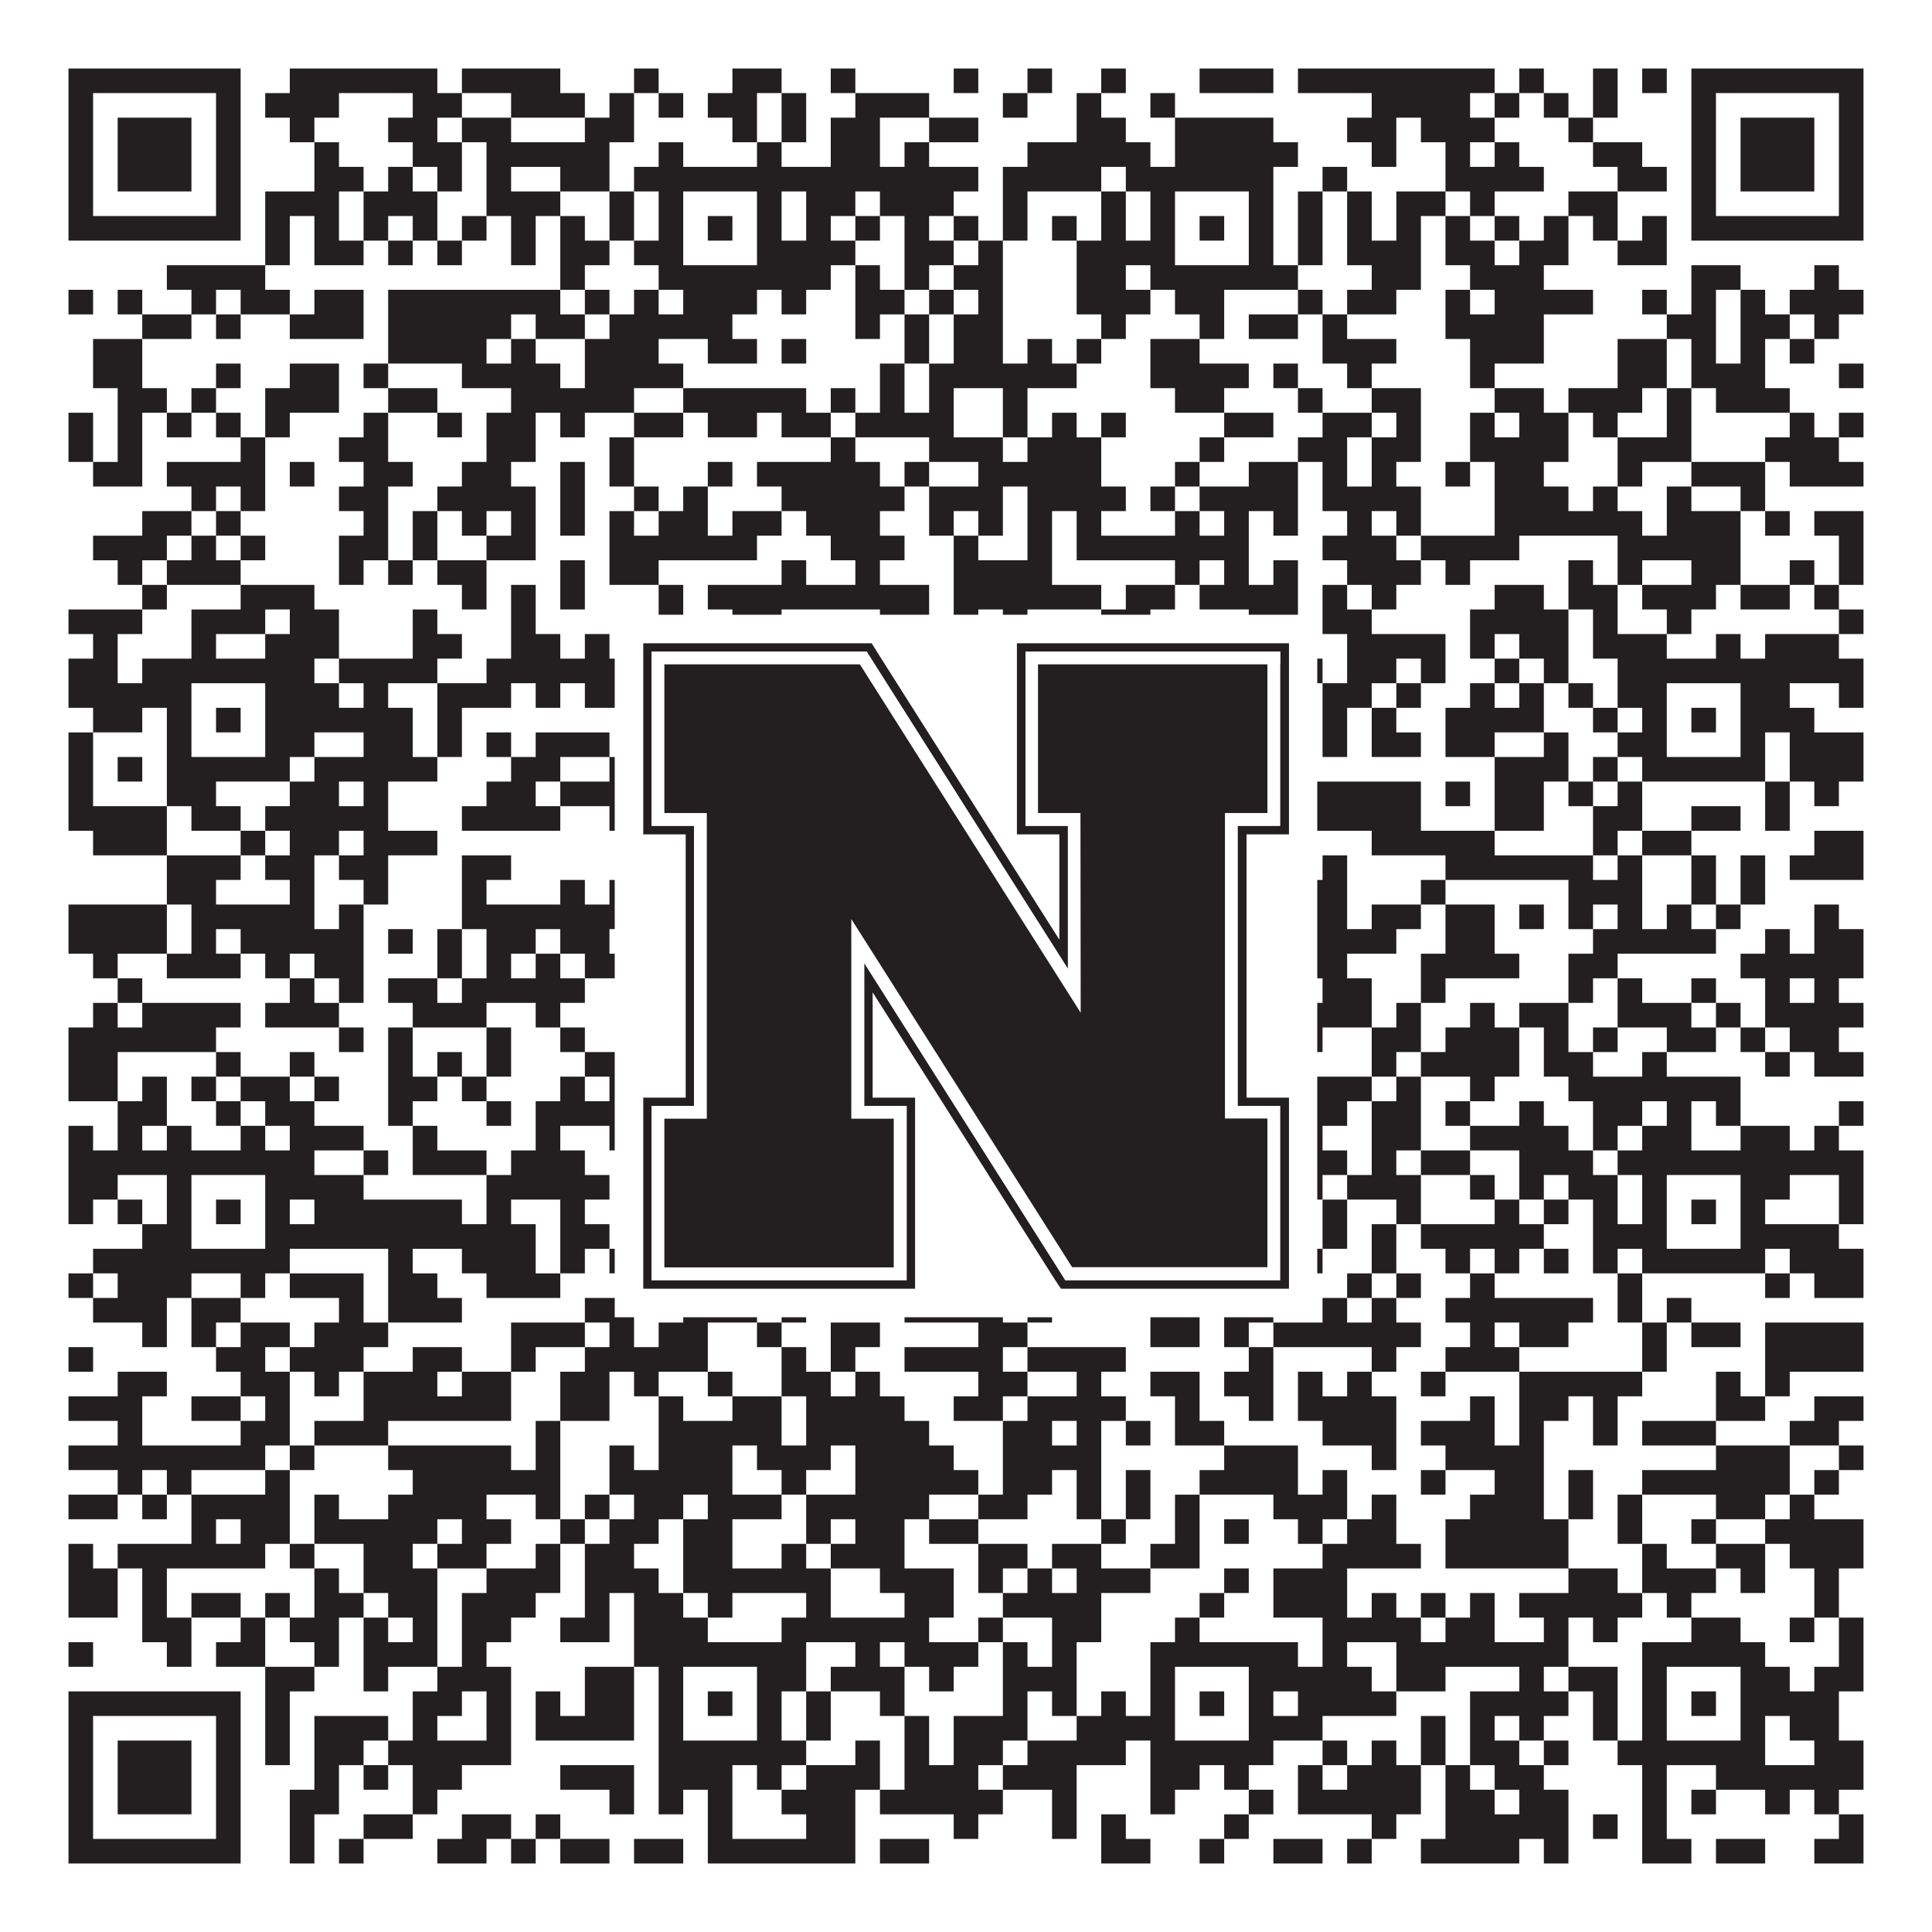
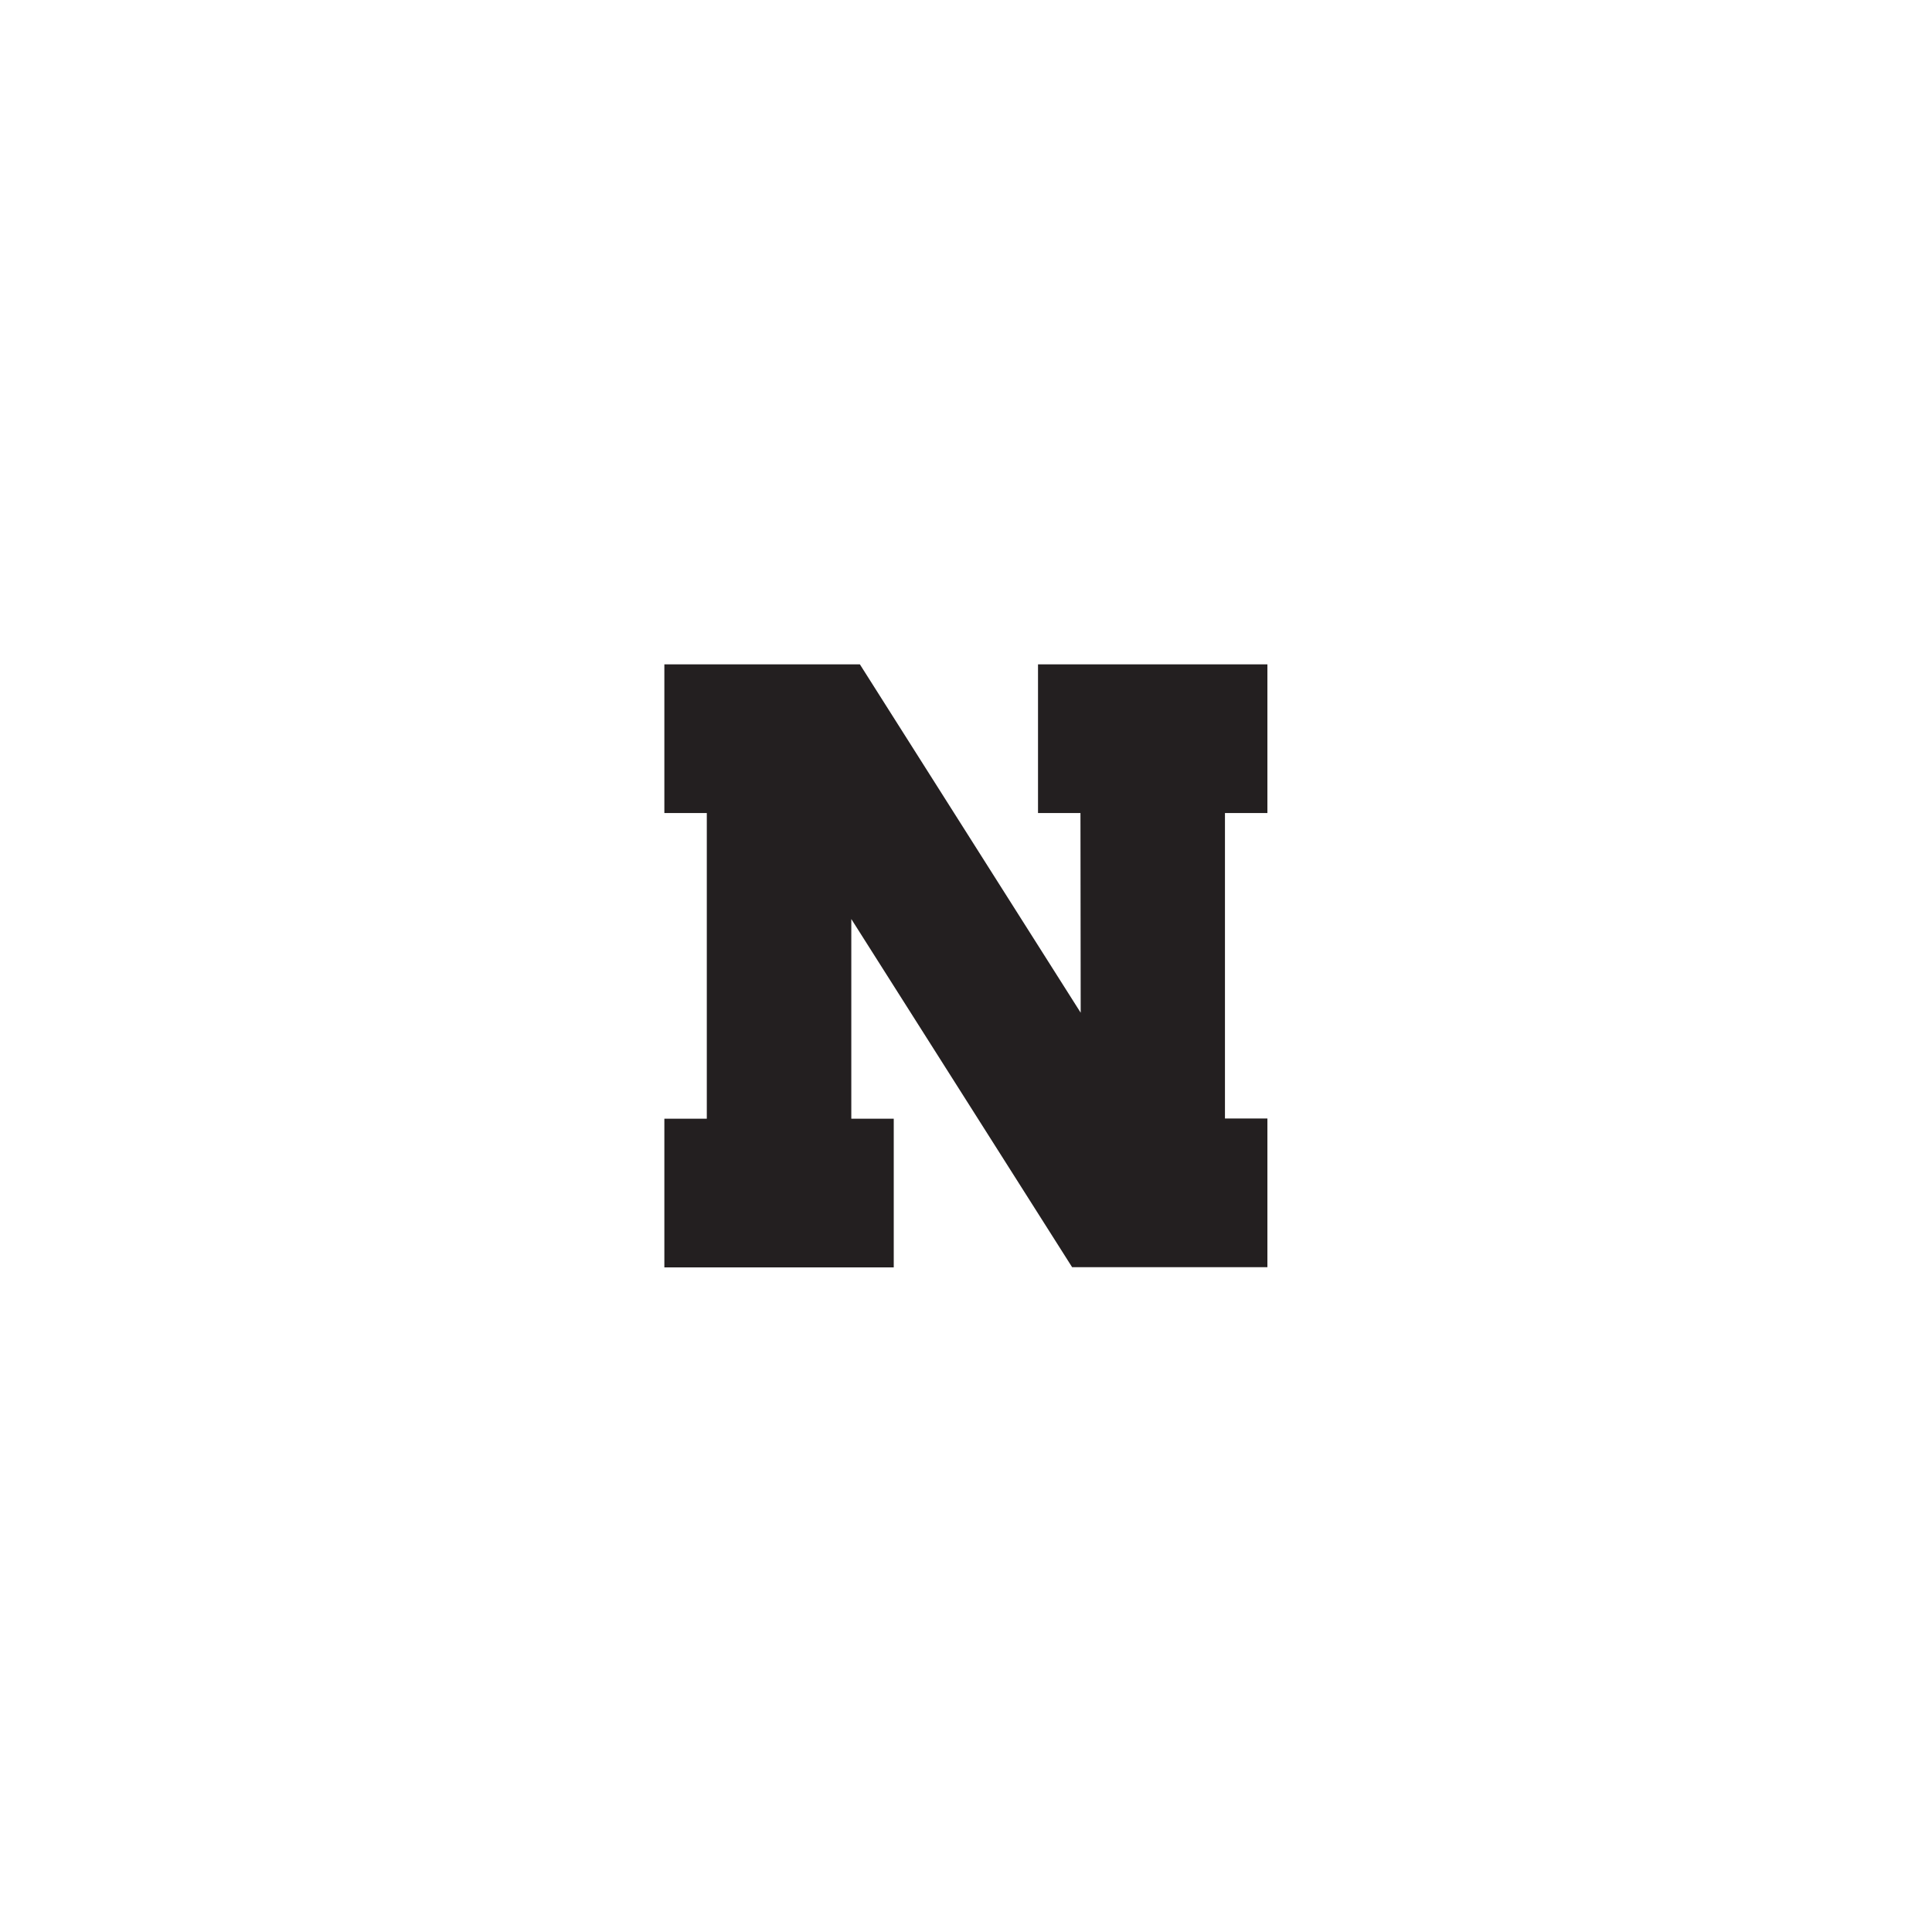
<svg xmlns="http://www.w3.org/2000/svg" version="1.1" width="1100px" height="1100px" viewBox="0 0 1100 1100">
-   <rect x="0" y="0" width="1100" height="1100" fill="#ffffff" fill-opacity="1" />
-   <path fill="#231f20" fill-opacity="1" d="M39,39L137,39L137,53L39,53ZM165,39L249,39L249,53L165,53ZM263,39L319,39L319,53L263,53ZM361,39L375,39L375,53L361,53ZM417,39L445,39L445,53L417,53ZM473,39L487,39L487,53L473,53ZM543,39L557,39L557,53L543,53ZM585,39L599,39L599,53L585,53ZM627,39L641,39L641,53L627,53ZM683,39L725,39L725,53L683,53ZM739,39L851,39L851,53L739,53ZM865,39L879,39L879,53L865,53ZM907,39L921,39L921,53L907,53ZM935,39L949,39L949,53L935,53ZM963,39L1061,39L1061,53L963,53ZM39,53L53,53L53,67L39,67ZM123,53L137,53L137,67L123,67ZM151,53L193,53L193,67L151,67ZM235,53L263,53L263,67L235,67ZM291,53L333,53L333,67L291,67ZM347,53L361,53L361,67L347,67ZM375,53L389,53L389,67L375,67ZM403,53L431,53L431,67L403,67ZM445,53L459,53L459,67L445,67ZM487,53L529,53L529,67L487,67ZM571,53L585,53L585,67L571,67ZM613,53L627,53L627,67L613,67ZM655,53L669,53L669,67L655,67ZM781,53L837,53L837,67L781,67ZM851,53L865,53L865,67L851,67ZM879,53L893,53L893,67L879,67ZM907,53L921,53L921,67L907,67ZM963,53L977,53L977,67L963,67ZM1047,53L1061,53L1061,67L1047,67ZM39,67L53,67L53,81L39,81ZM67,67L109,67L109,81L67,81ZM123,67L137,67L137,81L123,81ZM165,67L179,67L179,81L165,81ZM221,67L249,67L249,81L221,81ZM263,67L291,67L291,81L263,81ZM333,67L361,67L361,81L333,81ZM417,67L431,67L431,81L417,81ZM445,67L459,67L459,81L445,81ZM473,67L501,67L501,81L473,81ZM529,67L557,67L557,81L529,81ZM613,67L641,67L641,81L613,81ZM669,67L725,67L725,81L669,81ZM767,67L795,67L795,81L767,81ZM809,67L851,67L851,81L809,81ZM893,67L907,67L907,81L893,81ZM963,67L977,67L977,81L963,81ZM991,67L1033,67L1033,81L991,81ZM1047,67L1061,67L1061,81L1047,81ZM39,81L53,81L53,95L39,95ZM67,81L109,81L109,95L67,95ZM123,81L137,81L137,95L123,95ZM179,81L193,81L193,95L179,95ZM235,81L263,81L263,95L235,95ZM277,81L347,81L347,95L277,95ZM375,81L389,81L389,95L375,95ZM431,81L445,81L445,95L431,95ZM473,81L501,81L501,95L473,95ZM515,81L529,81L529,95L515,95ZM585,81L655,81L655,95L585,95ZM669,81L739,81L739,95L669,95ZM781,81L795,81L795,95L781,95ZM823,81L837,81L837,95L823,95ZM851,81L865,81L865,95L851,95ZM907,81L935,81L935,95L907,95ZM963,81L977,81L977,95L963,95ZM991,81L1033,81L1033,95L991,95ZM1047,81L1061,81L1061,95L1047,95ZM39,95L53,95L53,109L39,109ZM67,95L109,95L109,109L67,109ZM123,95L137,95L137,109L123,109ZM179,95L207,95L207,109L179,109ZM221,95L235,95L235,109L221,109ZM249,95L263,95L263,109L249,109ZM277,95L291,95L291,109L277,109ZM319,95L347,95L347,109L319,109ZM361,95L557,95L557,109L361,109ZM571,95L627,95L627,109L571,109ZM641,95L725,95L725,109L641,109ZM753,95L767,95L767,109L753,109ZM823,95L879,95L879,109L823,109ZM921,95L949,95L949,109L921,109ZM963,95L977,95L977,109L963,109ZM991,95L1033,95L1033,109L991,109ZM1047,95L1061,95L1061,109L1047,109ZM39,109L53,109L53,123L39,123ZM123,109L137,109L137,123L123,123ZM151,109L193,109L193,123L151,123ZM207,109L249,109L249,123L207,123ZM277,109L319,109L319,123L277,123ZM347,109L361,109L361,123L347,123ZM375,109L389,109L389,123L375,123ZM431,109L445,109L445,123L431,123ZM459,109L487,109L487,123L459,123ZM501,109L543,109L543,123L501,123ZM571,109L585,109L585,123L571,123ZM627,109L641,109L641,123L627,123ZM655,109L669,109L669,123L655,123ZM711,109L725,109L725,123L711,123ZM739,109L753,109L753,123L739,123ZM767,109L781,109L781,123L767,123ZM795,109L823,109L823,123L795,123ZM837,109L851,109L851,123L837,123ZM893,109L921,109L921,123L893,123ZM963,109L977,109L977,123L963,123ZM1047,109L1061,109L1061,123L1047,123ZM39,123L137,123L137,137L39,137ZM151,123L165,123L165,137L151,137ZM179,123L193,123L193,137L179,137ZM207,123L221,123L221,137L207,137ZM235,123L249,123L249,137L235,137ZM263,123L277,123L277,137L263,137ZM291,123L305,123L305,137L291,137ZM319,123L333,123L333,137L319,137ZM347,123L361,123L361,137L347,137ZM375,123L389,123L389,137L375,137ZM403,123L417,123L417,137L403,137ZM431,123L445,123L445,137L431,137ZM459,123L473,123L473,137L459,137ZM487,123L501,123L501,137L487,137ZM515,123L529,123L529,137L515,137ZM543,123L557,123L557,137L543,137ZM571,123L585,123L585,137L571,137ZM599,123L613,123L613,137L599,137ZM627,123L641,123L641,137L627,137ZM655,123L669,123L669,137L655,137ZM683,123L697,123L697,137L683,137ZM711,123L725,123L725,137L711,137ZM739,123L753,123L753,137L739,137ZM767,123L781,123L781,137L767,137ZM795,123L809,123L809,137L795,137ZM823,123L837,123L837,137L823,137ZM851,123L865,123L865,137L851,137ZM879,123L893,123L893,137L879,137ZM907,123L921,123L921,137L907,137ZM935,123L949,123L949,137L935,137ZM963,123L1061,123L1061,137L963,137ZM151,137L165,137L165,151L151,151ZM179,137L207,137L207,151L179,151ZM221,137L235,137L235,151L221,151ZM249,137L263,137L263,151L249,151ZM291,137L305,137L305,151L291,151ZM319,137L347,137L347,151L319,151ZM361,137L389,137L389,151L361,151ZM431,137L487,137L487,151L431,151ZM515,137L543,137L543,151L515,151ZM557,137L571,137L571,151L557,151ZM613,137L669,137L669,151L613,151ZM711,137L725,137L725,151L711,151ZM739,137L753,137L753,151L739,151ZM767,137L809,137L809,151L767,151ZM823,137L851,137L851,151L823,151ZM865,137L893,137L893,151L865,151ZM921,137L949,137L949,151L921,151ZM95,151L151,151L151,165L95,165ZM319,151L333,151L333,165L319,165ZM375,151L473,151L473,165L375,165ZM487,151L501,151L501,165L487,165ZM515,151L529,151L529,165L515,165ZM543,151L571,151L571,165L543,165ZM613,151L641,151L641,165L613,165ZM655,151L739,151L739,165L655,165ZM781,151L809,151L809,165L781,165ZM837,151L879,151L879,165L837,165ZM963,151L991,151L991,165L963,165ZM1033,151L1047,151L1047,165L1033,165ZM39,165L53,165L53,179L39,179ZM67,165L81,165L81,179L67,179ZM109,165L123,165L123,179L109,179ZM137,165L165,165L165,179L137,179ZM179,165L207,165L207,179L179,179ZM221,165L319,165L319,179L221,179ZM333,165L347,165L347,179L333,179ZM361,165L375,165L375,179L361,179ZM389,165L431,165L431,179L389,179ZM445,165L459,165L459,179L445,179ZM487,165L515,165L515,179L487,179ZM529,165L543,165L543,179L529,179ZM557,165L571,165L571,179L557,179ZM613,165L655,165L655,179L613,179ZM669,165L697,165L697,179L669,179ZM739,165L753,165L753,179L739,179ZM767,165L795,165L795,179L767,179ZM823,165L837,165L837,179L823,179ZM851,165L907,165L907,179L851,179ZM935,165L949,165L949,179L935,179ZM963,165L977,165L977,179L963,179ZM991,165L1005,165L1005,179L991,179ZM1019,165L1061,165L1061,179L1019,179ZM81,179L109,179L109,193L81,193ZM123,179L137,179L137,193L123,193ZM165,179L207,179L207,193L165,193ZM221,179L291,179L291,193L221,193ZM305,179L333,179L333,193L305,193ZM347,179L417,179L417,193L347,193ZM487,179L501,179L501,193L487,193ZM515,179L529,179L529,193L515,193ZM543,179L571,179L571,193L543,193ZM627,179L641,179L641,193L627,193ZM683,179L697,179L697,193L683,193ZM711,179L739,179L739,193L711,193ZM753,179L767,179L767,193L753,193ZM823,179L879,179L879,193L823,193ZM949,179L977,179L977,193L949,193ZM991,179L1019,179L1019,193L991,193ZM1033,179L1047,179L1047,193L1033,193ZM53,193L81,193L81,207L53,207ZM221,193L277,193L277,207L221,207ZM291,193L305,193L305,207L291,207ZM333,193L375,193L375,207L333,207ZM403,193L431,193L431,207L403,207ZM445,193L459,193L459,207L445,207ZM515,193L529,193L529,207L515,207ZM543,193L571,193L571,207L543,207ZM585,193L599,193L599,207L585,207ZM613,193L627,193L627,207L613,207ZM655,193L683,193L683,207L655,207ZM753,193L795,193L795,207L753,207ZM837,193L879,193L879,207L837,207ZM921,193L949,193L949,207L921,207ZM963,193L977,193L977,207L963,207ZM991,193L1005,193L1005,207L991,207ZM1019,193L1033,193L1033,207L1019,207ZM53,207L81,207L81,221L53,221ZM123,207L137,207L137,221L123,221ZM165,207L193,207L193,221L165,221ZM207,207L221,207L221,221L207,221ZM263,207L319,207L319,221L263,221ZM333,207L389,207L389,221L333,221ZM501,207L515,207L515,221L501,221ZM529,207L613,207L613,221L529,221ZM655,207L711,207L711,221L655,221ZM725,207L739,207L739,221L725,221ZM767,207L781,207L781,221L767,221ZM837,207L851,207L851,221L837,221ZM921,207L949,207L949,221L921,221ZM963,207L1005,207L1005,221L963,221ZM1047,207L1061,207L1061,221L1047,221ZM67,221L95,221L95,235L67,235ZM109,221L123,221L123,235L109,235ZM151,221L193,221L193,235L151,235ZM221,221L249,221L249,235L221,235ZM291,221L361,221L361,235L291,235ZM389,221L459,221L459,235L389,235ZM473,221L487,221L487,235L473,235ZM501,221L515,221L515,235L501,235ZM529,221L543,221L543,235L529,235ZM571,221L585,221L585,235L571,235ZM669,221L697,221L697,235L669,235ZM739,221L753,221L753,235L739,235ZM781,221L809,221L809,235L781,235ZM851,221L879,221L879,235L851,235ZM893,221L935,221L935,235L893,235ZM949,221L963,221L963,235L949,235ZM977,221L1019,221L1019,235L977,235ZM39,235L53,235L53,249L39,249ZM67,235L81,235L81,249L67,249ZM95,235L109,235L109,249L95,249ZM123,235L137,235L137,249L123,249ZM151,235L165,235L165,249L151,249ZM207,235L221,235L221,249L207,249ZM249,235L263,235L263,249L249,249ZM277,235L305,235L305,249L277,249ZM319,235L333,235L333,249L319,249ZM361,235L389,235L389,249L361,249ZM403,235L431,235L431,249L403,249ZM445,235L473,235L473,249L445,249ZM487,235L543,235L543,249L487,249ZM571,235L585,235L585,249L571,249ZM599,235L613,235L613,249L599,249ZM627,235L641,235L641,249L627,249ZM697,235L725,235L725,249L697,249ZM753,235L781,235L781,249L753,249ZM795,235L809,235L809,249L795,249ZM837,235L851,235L851,249L837,249ZM865,235L893,235L893,249L865,249ZM907,235L921,235L921,249L907,249ZM949,235L963,235L963,249L949,249ZM1019,235L1033,235L1033,249L1019,249ZM1047,235L1061,235L1061,249L1047,249ZM39,249L53,249L53,263L39,263ZM67,249L81,249L81,263L67,263ZM137,249L151,249L151,263L137,263ZM193,249L221,249L221,263L193,263ZM277,249L305,249L305,263L277,263ZM347,249L361,249L361,263L347,263ZM473,249L487,249L487,263L473,263ZM529,249L571,249L571,263L529,263ZM585,249L627,249L627,263L585,263ZM683,249L697,249L697,263L683,263ZM739,249L767,249L767,263L739,263ZM781,249L809,249L809,263L781,263ZM837,249L893,249L893,263L837,263ZM921,249L963,249L963,263L921,263ZM1005,249L1047,249L1047,263L1005,263ZM53,263L81,263L81,277L53,277ZM95,263L151,263L151,277L95,277ZM165,263L179,263L179,277L165,277ZM207,263L235,263L235,277L207,277ZM263,263L291,263L291,277L263,277ZM319,263L333,263L333,277L319,277ZM347,263L361,263L361,277L347,277ZM403,263L417,263L417,277L403,277ZM431,263L501,263L501,277L431,277ZM515,263L529,263L529,277L515,277ZM557,263L627,263L627,277L557,277ZM669,263L683,263L683,277L669,277ZM711,263L739,263L739,277L711,277ZM753,263L767,263L767,277L753,277ZM781,263L795,263L795,277L781,277ZM823,263L837,263L837,277L823,277ZM851,263L879,263L879,277L851,277ZM921,263L935,263L935,277L921,277ZM963,263L1005,263L1005,277L963,277ZM1019,263L1061,263L1061,277L1019,277ZM109,277L123,277L123,291L109,291ZM137,277L151,277L151,291L137,291ZM193,277L221,277L221,291L193,291ZM249,277L305,277L305,291L249,291ZM319,277L333,277L333,291L319,291ZM361,277L375,277L375,291L361,291ZM389,277L403,277L403,291L389,291ZM445,277L515,277L515,291L445,291ZM529,277L571,277L571,291L529,291ZM585,277L641,277L641,291L585,291ZM655,277L669,277L669,291L655,291ZM683,277L739,277L739,291L683,291ZM753,277L809,277L809,291L753,291ZM851,277L893,277L893,291L851,291ZM907,277L921,277L921,291L907,291ZM949,277L963,277L963,291L949,291ZM991,277L1005,277L1005,291L991,291ZM81,291L109,291L109,305L81,305ZM123,291L137,291L137,305L123,305ZM207,291L221,291L221,305L207,305ZM235,291L249,291L249,305L235,305ZM263,291L277,291L277,305L263,305ZM291,291L305,291L305,305L291,305ZM319,291L333,291L333,305L319,305ZM347,291L361,291L361,305L347,305ZM375,291L403,291L403,305L375,305ZM417,291L445,291L445,305L417,305ZM459,291L501,291L501,305L459,305ZM529,291L543,291L543,305L529,305ZM557,291L571,291L571,305L557,305ZM585,291L599,291L599,305L585,305ZM613,291L627,291L627,305L613,305ZM669,291L683,291L683,305L669,305ZM697,291L711,291L711,305L697,305ZM725,291L739,291L739,305L725,305ZM767,291L781,291L781,305L767,305ZM795,291L809,291L809,305L795,305ZM851,291L935,291L935,305L851,305ZM949,291L991,291L991,305L949,305ZM1005,291L1019,291L1019,305L1005,305ZM1033,291L1061,291L1061,305L1033,305ZM53,305L95,305L95,319L53,319ZM109,305L123,305L123,319L109,319ZM137,305L151,305L151,319L137,319ZM193,305L221,305L221,319L193,319ZM235,305L249,305L249,319L235,319ZM277,305L305,305L305,319L277,319ZM347,305L431,305L431,319L347,319ZM473,305L515,305L515,319L473,319ZM543,305L557,305L557,319L543,319ZM585,305L599,305L599,319L585,319ZM613,305L711,305L711,319L613,319ZM753,305L795,305L795,319L753,319ZM809,305L865,305L865,319L809,319ZM921,305L991,305L991,319L921,319ZM1047,305L1061,305L1061,319L1047,319ZM67,319L81,319L81,333L67,333ZM95,319L137,319L137,333L95,333ZM193,319L207,319L207,333L193,333ZM221,319L235,319L235,333L221,333ZM249,319L277,319L277,333L249,333ZM319,319L333,319L333,333L319,333ZM347,319L375,319L375,333L347,333ZM445,319L459,319L459,333L445,333ZM487,319L501,319L501,333L487,333ZM543,319L599,319L599,333L543,333ZM669,319L683,319L683,333L669,333ZM697,319L711,319L711,333L697,333ZM725,319L739,319L739,333L725,333ZM767,319L809,319L809,333L767,333ZM823,319L837,319L837,333L823,333ZM893,319L907,319L907,333L893,333ZM921,319L935,319L935,333L921,333ZM963,319L991,319L991,333L963,333ZM1019,319L1033,319L1033,333L1019,333ZM1047,319L1061,319L1061,333L1047,333ZM81,333L95,333L95,347L81,347ZM137,333L179,333L179,347L137,347ZM263,333L277,333L277,347L263,347ZM291,333L305,333L305,347L291,347ZM319,333L333,333L333,347L319,347ZM375,333L389,333L389,347L375,347ZM403,333L529,333L529,347L403,347ZM543,333L627,333L627,347L543,347ZM641,333L669,333L669,347L641,347ZM683,333L739,333L739,347L683,347ZM753,333L767,333L767,347L753,347ZM781,333L795,333L795,347L781,347ZM851,333L879,333L879,347L851,347ZM893,333L921,333L921,347L893,347ZM935,333L977,333L977,347L935,347ZM991,333L1019,333L1019,347L991,347ZM1033,333L1047,333L1047,347L1033,347ZM39,347L81,347L81,361L39,361ZM109,347L151,347L151,361L109,361ZM165,347L193,347L193,361L165,361ZM235,347L249,347L249,361L235,361ZM291,347L305,347L305,361L291,361ZM375,347L389,347L389,361L375,361ZM417,347L445,347L445,361L417,361ZM501,347L529,347L529,361L501,361ZM543,347L557,347L557,361L543,361ZM571,347L585,347L585,361L571,361ZM627,347L655,347L655,361L627,361ZM711,347L739,347L739,361L711,361ZM753,347L781,347L781,361L753,361ZM837,347L893,347L893,361L837,361ZM907,347L921,347L921,361L907,361ZM949,347L963,347L963,361L949,361ZM1047,347L1061,347L1061,361L1047,361ZM53,361L67,361L67,375L53,375ZM109,361L123,361L123,375L109,375ZM151,361L193,361L193,375L151,375ZM235,361L263,361L263,375L235,375ZM291,361L319,361L319,375L291,375ZM333,361L347,361L347,375L333,375ZM389,361L403,361L403,375L389,375ZM417,361L431,361L431,375L417,375ZM445,361L459,361L459,375L445,375ZM473,361L501,361L501,375L473,375ZM557,361L571,361L571,375L557,375ZM613,361L627,361L627,375L613,375ZM641,361L725,361L725,375L641,375ZM767,361L823,361L823,375L767,375ZM837,361L851,361L851,375L837,375ZM865,361L893,361L893,375L865,375ZM907,361L949,361L949,375L907,375ZM977,361L991,361L991,375L977,375ZM1005,361L1047,361L1047,375L1005,375ZM39,375L67,375L67,389L39,389ZM81,375L179,375L179,389L81,389ZM193,375L249,375L249,389L193,389ZM277,375L361,375L361,389L277,389ZM375,375L459,375L459,389L375,389ZM473,375L487,375L487,389L473,389ZM501,375L515,375L515,389L501,389ZM529,375L543,375L543,389L529,389ZM557,375L571,375L571,389L557,389ZM585,375L599,375L599,389L585,389ZM641,375L725,375L725,389L641,389ZM739,375L753,375L753,389L739,389ZM767,375L795,375L795,389L767,389ZM809,375L823,375L823,389L809,389ZM851,375L865,375L865,389L851,389ZM879,375L893,375L893,389L879,389ZM921,375L1061,375L1061,389L921,389ZM39,389L109,389L109,403L39,403ZM151,389L193,389L193,403L151,403ZM207,389L221,389L221,403L207,403ZM249,389L291,389L291,403L249,403ZM305,389L319,389L319,403L305,403ZM333,389L389,389L389,403L333,403ZM431,389L445,389L445,403L431,403ZM459,389L473,389L473,403L459,403ZM487,389L501,389L501,403L487,403ZM515,389L529,389L529,403L515,403ZM599,389L613,389L613,403L599,403ZM627,389L641,389L641,403L627,403ZM655,389L669,389L669,403L655,403ZM711,389L725,389L725,403L711,403ZM753,389L781,389L781,403L753,403ZM795,389L809,389L809,403L795,403ZM837,389L851,389L851,403L837,403ZM865,389L879,389L879,403L865,403ZM893,389L907,389L907,403L893,403ZM921,389L949,389L949,403L921,403ZM991,389L1019,389L1019,403L991,403ZM1047,389L1061,389L1061,403L1047,403ZM53,403L81,403L81,417L53,417ZM95,403L109,403L109,417L95,417ZM123,403L137,403L137,417L123,417ZM151,403L235,403L235,417L151,417ZM249,403L263,403L263,417L249,417ZM375,403L389,403L389,417L375,417ZM403,403L417,403L417,417L403,417ZM431,403L557,403L557,417L431,417ZM585,403L613,403L613,417L585,417ZM627,403L669,403L669,417L627,417ZM683,403L697,403L697,417L683,417ZM711,403L739,403L739,417L711,417ZM753,403L767,403L767,417L753,417ZM781,403L795,403L795,417L781,417ZM823,403L879,403L879,417L823,417ZM907,403L921,403L921,417L907,417ZM935,403L949,403L949,417L935,417ZM963,403L977,403L977,417L963,417ZM991,403L1033,403L1033,417L991,417ZM39,417L53,417L53,431L39,431ZM95,417L109,417L109,431L95,431ZM151,417L179,417L179,431L151,431ZM207,417L235,417L235,431L207,431ZM249,417L263,417L263,431L249,431ZM277,417L291,417L291,431L277,431ZM305,417L347,417L347,431L305,431ZM375,417L389,417L389,431L375,431ZM431,417L459,417L459,431L431,431ZM487,417L529,417L529,431L487,431ZM543,417L585,417L585,431L543,431ZM599,417L613,417L613,431L599,431ZM627,417L641,417L641,431L627,431ZM655,417L669,417L669,431L655,431ZM711,417L725,417L725,431L711,431ZM753,417L767,417L767,431L753,431ZM781,417L809,417L809,431L781,431ZM823,417L851,417L851,431L823,431ZM879,417L893,417L893,431L879,431ZM921,417L949,417L949,431L921,431ZM991,417L1005,417L1005,431L991,431ZM1019,417L1061,417L1061,431L1019,431ZM39,431L53,431L53,445L39,445ZM67,431L81,431L81,445L67,445ZM95,431L165,431L165,445L95,445ZM179,431L249,431L249,445L179,445ZM291,431L319,431L319,445L291,445ZM347,431L361,431L361,445L347,445ZM375,431L459,431L459,445L375,445ZM473,431L487,431L487,445L473,445ZM501,431L529,431L529,445L501,445ZM543,431L557,431L557,445L543,445ZM571,431L613,431L613,445L571,445ZM641,431L725,431L725,445L641,445ZM851,431L893,431L893,445L851,445ZM907,431L921,431L921,445L907,445ZM935,431L1005,431L1005,445L935,445ZM1019,431L1061,431L1061,445L1019,445ZM39,445L53,445L53,459L39,459ZM95,445L123,445L123,459L95,459ZM165,445L193,445L193,459L165,459ZM207,445L221,445L221,459L207,459ZM277,445L305,445L305,459L277,459ZM319,445L361,445L361,459L319,459ZM375,445L389,445L389,459L375,459ZM403,445L417,445L417,459L403,459ZM459,445L501,445L501,459L459,459ZM515,445L529,445L529,459L515,459ZM557,445L585,445L585,459L557,459ZM739,445L809,445L809,459L739,459ZM823,445L837,445L837,459L823,459ZM851,445L879,445L879,459L851,459ZM893,445L907,445L907,459L893,459ZM921,445L935,445L935,459L921,459ZM1005,445L1019,445L1019,459L1005,459ZM1033,445L1047,445L1047,459L1033,459ZM39,459L95,459L95,473L39,473ZM109,459L137,459L137,473L109,473ZM151,459L221,459L221,473L151,473ZM263,459L319,459L319,473L263,473ZM347,459L361,459L361,473L347,473ZM375,459L389,459L389,473L375,473ZM403,459L431,459L431,473L403,473ZM459,459L473,459L473,473L459,473ZM487,459L529,459L529,473L487,473ZM543,459L571,459L571,473L543,473ZM599,459L627,459L627,473L599,473ZM641,459L683,459L683,473L641,473ZM711,459L809,459L809,473L711,473ZM851,459L879,459L879,473L851,473ZM907,459L935,459L935,473L907,473ZM963,459L991,459L991,473L963,473ZM1005,459L1019,459L1019,473L1005,473ZM53,473L95,473L95,487L53,487ZM137,473L151,473L151,487L137,487ZM165,473L193,473L193,487L165,487ZM207,473L249,473L249,487L207,487ZM403,473L417,473L417,487L403,487ZM529,473L655,473L655,487L529,487ZM669,473L725,473L725,487L669,487ZM781,473L851,473L851,487L781,487ZM907,473L921,473L921,487L907,487ZM935,473L963,473L963,487L935,487ZM1033,473L1061,473L1061,487L1033,487ZM95,487L137,487L137,501L95,501ZM151,487L179,487L179,501L151,501ZM193,487L221,487L221,501L193,501ZM263,487L291,487L291,501L263,501ZM361,487L417,487L417,501L361,501ZM431,487L501,487L501,501L431,501ZM515,487L543,487L543,501L515,501ZM599,487L627,487L627,501L599,501ZM753,487L767,487L767,501L753,501ZM823,487L907,487L907,501L823,501ZM921,487L935,487L935,501L921,501ZM963,487L977,487L977,501L963,501ZM991,487L1005,487L1005,501L991,501ZM1019,487L1061,487L1061,501L1019,501ZM95,501L123,501L123,515L95,515ZM165,501L179,501L179,515L165,515ZM207,501L221,501L221,515L207,515ZM263,501L277,501L277,515L263,515ZM319,501L333,501L333,515L319,515ZM347,501L375,501L375,515L347,515ZM389,501L417,501L417,515L389,515ZM431,501L445,501L445,515L431,515ZM459,501L529,501L529,515L459,515ZM543,501L571,501L571,515L543,515ZM585,501L613,501L613,515L585,515ZM641,501L655,501L655,515L641,515ZM669,501L683,501L683,515L669,515ZM697,501L767,501L767,515L697,515ZM809,501L823,501L823,515L809,515ZM893,501L935,501L935,515L893,515ZM963,501L977,501L977,515L963,515ZM991,501L1005,501L1005,515L991,515ZM39,515L95,515L95,529L39,529ZM109,515L179,515L179,529L109,529ZM193,515L207,515L207,529L193,529ZM263,515L361,515L361,529L263,529ZM375,515L389,515L389,529L375,529ZM417,515L445,515L445,529L417,529ZM487,515L515,515L515,529L487,529ZM557,515L697,515L697,529L557,529ZM711,515L725,515L725,529L711,529ZM739,515L767,515L767,529L739,529ZM781,515L809,515L809,529L781,529ZM823,515L851,515L851,529L823,529ZM865,515L879,515L879,529L865,529ZM893,515L907,515L907,529L893,529ZM921,515L935,515L935,529L921,529ZM949,515L963,515L963,529L949,529ZM977,515L991,515L991,529L977,529ZM1033,515L1047,515L1047,529L1033,529ZM39,529L95,529L95,543L39,543ZM109,529L123,529L123,543L109,543ZM137,529L207,529L207,543L137,543ZM221,529L235,529L235,543L221,543ZM249,529L263,529L263,543L249,543ZM277,529L305,529L305,543L277,543ZM319,529L347,529L347,543L319,543ZM417,529L459,529L459,543L417,543ZM473,529L501,529L501,543L473,543ZM529,529L543,529L543,543L529,543ZM557,529L599,529L599,543L557,543ZM613,529L627,529L627,543L613,543ZM669,529L683,529L683,543L669,543ZM711,529L725,529L725,543L711,543ZM739,529L795,529L795,543L739,543ZM823,529L851,529L851,543L823,543ZM907,529L977,529L977,543L907,543ZM1005,529L1019,529L1019,543L1005,543ZM1033,529L1061,529L1061,543L1033,543ZM53,543L67,543L67,557L53,557ZM95,543L137,543L137,557L95,557ZM151,543L165,543L165,557L151,557ZM179,543L207,543L207,557L179,557ZM249,543L263,543L263,557L249,557ZM277,543L291,543L291,557L277,557ZM305,543L319,543L319,557L305,557ZM333,543L361,543L361,557L333,557ZM375,543L389,543L389,557L375,557ZM403,543L431,543L431,557L403,557ZM445,543L473,543L473,557L445,557ZM487,543L515,543L515,557L487,557ZM543,543L571,543L571,557L543,557ZM599,543L725,543L725,557L599,557ZM739,543L767,543L767,557L739,557ZM809,543L865,543L865,557L809,557ZM893,543L921,543L921,557L893,557ZM991,543L1061,543L1061,557L991,557ZM67,557L81,557L81,571L67,571ZM165,557L179,557L179,571L165,571ZM193,557L207,557L207,571L193,571ZM221,557L249,557L249,571L221,571ZM263,557L333,557L333,571L263,571ZM361,557L389,557L389,571L361,571ZM403,557L445,557L445,571L403,571ZM473,557L515,557L515,571L473,571ZM529,557L543,557L543,571L529,571ZM585,557L599,557L599,571L585,571ZM613,557L641,557L641,571L613,571ZM655,557L669,557L669,571L655,571ZM683,557L697,557L697,571L683,571ZM711,557L725,557L725,571L711,571ZM753,557L781,557L781,571L753,571ZM809,557L823,557L823,571L809,571ZM893,557L907,557L907,571L893,571ZM921,557L935,557L935,571L921,571ZM963,557L977,557L977,571L963,571ZM1005,557L1019,557L1019,571L1005,571ZM1033,557L1047,557L1047,571L1033,571ZM53,571L67,571L67,585L53,585ZM81,571L137,571L137,585L81,585ZM151,571L193,571L193,585L151,585ZM235,571L277,571L277,585L235,585ZM305,571L319,571L319,585L305,585ZM361,571L389,571L389,585L361,585ZM403,571L431,571L431,585L403,585ZM459,571L515,571L515,585L459,585ZM599,571L613,571L613,585L599,585ZM655,571L669,571L669,585L655,585ZM683,571L697,571L697,585L683,585ZM739,571L781,571L781,585L739,585ZM795,571L809,571L809,585L795,585ZM837,571L851,571L851,585L837,585ZM865,571L893,571L893,585L865,585ZM921,571L963,571L963,585L921,585ZM977,571L991,571L991,585L977,585ZM1005,571L1061,571L1061,585L1005,585ZM39,585L123,585L123,599L39,599ZM193,585L207,585L207,599L193,599ZM221,585L235,585L235,599L221,599ZM277,585L291,585L291,599L277,599ZM319,585L333,585L333,599L319,599ZM375,585L389,585L389,599L375,599ZM459,585L473,585L473,599L459,599ZM501,585L515,585L515,599L501,599ZM543,585L571,585L571,599L543,599ZM599,585L613,585L613,599L599,599ZM627,585L725,585L725,599L627,599ZM739,585L753,585L753,599L739,599ZM781,585L809,585L809,599L781,599ZM823,585L865,585L865,599L823,599ZM879,585L893,585L893,599L879,599ZM907,585L921,585L921,599L907,599ZM949,585L977,585L977,599L949,599ZM991,585L1005,585L1005,599L991,599ZM1019,585L1047,585L1047,599L1019,599ZM39,599L67,599L67,613L39,613ZM123,599L137,599L137,613L123,613ZM165,599L179,599L179,613L165,613ZM221,599L235,599L235,613L221,613ZM249,599L263,599L263,613L249,613ZM277,599L291,599L291,613L277,613ZM333,599L361,599L361,613L333,613ZM403,599L431,599L431,613L403,613ZM473,599L487,599L487,613L473,613ZM529,599L557,599L557,613L529,613ZM571,599L585,599L585,613L571,613ZM697,599L725,599L725,613L697,613ZM781,599L795,599L795,613L781,613ZM809,599L865,599L865,613L809,613ZM879,599L907,599L907,613L879,613ZM935,599L949,599L949,613L935,613ZM1005,599L1019,599L1019,613L1005,613ZM1033,599L1061,599L1061,613L1033,613ZM39,613L67,613L67,627L39,627ZM81,613L95,613L95,627L81,627ZM109,613L123,613L123,627L109,627ZM137,613L165,613L165,627L137,627ZM179,613L193,613L193,627L179,627ZM221,613L249,613L249,627L221,627ZM263,613L277,613L277,627L263,627ZM319,613L333,613L333,627L319,627ZM347,613L361,613L361,627L347,627ZM389,613L431,613L431,627L389,627ZM487,613L501,613L501,627L487,627ZM529,613L557,613L557,627L529,627ZM585,613L627,613L627,627L585,627ZM683,613L781,613L781,627L683,627ZM795,613L809,613L809,627L795,627ZM837,613L851,613L851,627L837,627ZM893,613L991,613L991,627L893,627ZM67,627L95,627L95,641L67,641ZM123,627L137,627L137,641L123,641ZM151,627L179,627L179,641L151,641ZM221,627L235,627L235,641L221,641ZM277,627L291,627L291,641L277,641ZM305,627L361,627L361,641L305,641ZM403,627L417,627L417,641L403,641ZM431,627L445,627L445,641L431,641ZM487,627L515,627L515,641L487,641ZM543,627L571,627L571,641L543,641ZM585,627L613,627L613,641L585,641ZM627,627L641,627L641,641L627,641ZM669,627L683,627L683,641L669,641ZM711,627L725,627L725,641L711,641ZM739,627L767,627L767,641L739,641ZM781,627L809,627L809,641L781,641ZM823,627L837,627L837,641L823,641ZM865,627L879,627L879,641L865,641ZM907,627L935,627L935,641L907,641ZM949,627L963,627L963,641L949,641ZM977,627L991,627L991,641L977,641ZM1047,627L1061,627L1061,641L1047,641ZM39,641L53,641L53,655L39,655ZM67,641L81,641L81,655L67,655ZM95,641L109,641L109,655L95,655ZM137,641L151,641L151,655L137,655ZM165,641L207,641L207,655L165,655ZM235,641L249,641L249,655L235,655ZM305,641L319,641L319,655L305,655ZM347,641L361,641L361,655L347,655ZM375,641L445,641L445,655L375,655ZM459,641L487,641L487,655L459,655ZM501,641L571,641L571,655L501,655ZM599,641L627,641L627,655L599,655ZM655,641L711,641L711,655L655,655ZM739,641L753,641L753,655L739,655ZM781,641L809,641L809,655L781,655ZM837,641L893,641L893,655L837,655ZM907,641L921,641L921,655L907,655ZM935,641L963,641L963,655L935,655ZM991,641L1019,641L1019,655L991,655ZM1033,641L1047,641L1047,655L1033,655ZM39,655L179,655L179,669L39,669ZM207,655L221,655L221,669L207,669ZM235,655L277,655L277,669L235,669ZM291,655L333,655L333,669L291,669ZM375,655L445,655L445,669L375,669ZM459,655L473,655L473,669L459,669ZM487,655L515,655L515,669L487,669ZM529,655L543,655L543,669L529,669ZM571,655L585,655L585,669L571,669ZM655,655L767,655L767,669L655,669ZM781,655L795,655L795,669L781,669ZM809,655L837,655L837,669L809,669ZM865,655L907,655L907,669L865,669ZM921,655L1061,655L1061,669L921,669ZM39,669L67,669L67,683L39,683ZM95,669L109,669L109,683L95,683ZM151,669L207,669L207,683L151,683ZM277,669L347,669L347,683L277,683ZM361,669L389,669L389,683L361,683ZM431,669L445,669L445,683L431,683ZM459,669L473,669L473,683L459,683ZM501,669L529,669L529,683L501,683ZM543,669L585,669L585,683L543,683ZM599,669L613,669L613,683L599,683ZM641,669L669,669L669,683L641,683ZM711,669L725,669L725,683L711,683ZM739,669L753,669L753,683L739,683ZM767,669L809,669L809,683L767,683ZM837,669L851,669L851,683L837,683ZM865,669L879,669L879,683L865,683ZM893,669L921,669L921,683L893,683ZM935,669L949,669L949,683L935,683ZM991,669L1019,669L1019,683L991,683ZM1047,669L1061,669L1061,683L1047,683ZM39,683L53,683L53,697L39,697ZM67,683L81,683L81,697L67,697ZM95,683L109,683L109,697L95,697ZM123,683L137,683L137,697L123,697ZM151,683L165,683L165,697L151,697ZM179,683L263,683L263,697L179,697ZM277,683L291,683L291,697L277,697ZM319,683L333,683L333,697L319,697ZM375,683L389,683L389,697L375,697ZM403,683L417,683L417,697L403,697ZM431,683L459,683L459,697L431,697ZM473,683L487,683L487,697L473,697ZM515,683L529,683L529,697L515,697ZM557,683L585,683L585,697L557,697ZM599,683L669,683L669,697L599,697ZM683,683L697,683L697,697L683,697ZM711,683L739,683L739,697L711,697ZM753,683L767,683L767,697L753,697ZM795,683L809,683L809,697L795,697ZM851,683L865,683L865,697L851,697ZM879,683L893,683L893,697L879,697ZM907,683L921,683L921,697L907,697ZM935,683L949,683L949,697L935,697ZM963,683L977,683L977,697L963,697ZM991,683L1005,683L1005,697L991,697ZM1047,683L1061,683L1061,697L1047,697ZM81,697L109,697L109,711L81,711ZM151,697L305,697L305,711L151,711ZM319,697L347,697L347,711L319,711ZM375,697L389,697L389,711L375,711ZM431,697L445,697L445,711L431,711ZM487,697L501,697L501,711L487,711ZM515,697L543,697L543,711L515,711ZM557,697L571,697L571,711L557,711ZM599,697L627,697L627,711L599,711ZM641,697L669,697L669,711L641,711ZM711,697L725,697L725,711L711,711ZM753,697L767,697L767,711L753,711ZM781,697L795,697L795,711L781,711ZM809,697L879,697L879,711L809,711ZM907,697L949,697L949,711L907,711ZM991,697L1047,697L1047,711L991,711ZM53,711L165,711L165,725L53,725ZM221,711L235,711L235,725L221,725ZM263,711L305,711L305,725L263,725ZM319,711L333,711L333,725L319,725ZM347,711L361,711L361,725L347,725ZM375,711L445,711L445,725L375,725ZM459,711L473,711L473,725L459,725ZM501,711L515,711L515,725L501,725ZM529,711L543,711L543,725L529,725ZM557,711L585,711L585,725L557,725ZM599,711L613,711L613,725L599,725ZM641,711L753,711L753,725L641,725ZM781,711L795,711L795,725L781,725ZM823,711L837,711L837,725L823,725ZM851,711L865,711L865,725L851,725ZM879,711L893,711L893,725L879,725ZM907,711L921,711L921,725L907,725ZM935,711L1005,711L1005,725L935,725ZM1019,711L1061,711L1061,725L1019,725ZM39,725L53,725L53,739L39,739ZM67,725L109,725L109,739L67,739ZM137,725L151,725L151,739L137,739ZM165,725L207,725L207,739L165,739ZM221,725L249,725L249,739L221,739ZM277,725L319,725L319,739L277,739ZM361,725L389,725L389,739L361,739ZM403,725L417,725L417,739L403,739ZM431,725L445,725L445,739L431,739ZM459,725L473,725L473,739L459,739ZM487,725L501,725L501,739L487,739ZM515,725L543,725L543,739L515,739ZM599,725L613,725L613,739L599,739ZM627,725L641,725L641,739L627,739ZM669,725L683,725L683,739L669,739ZM725,725L739,725L739,739L725,739ZM767,725L781,725L781,739L767,739ZM795,725L809,725L809,739L795,739ZM837,725L851,725L851,739L837,739ZM921,725L935,725L935,739L921,739ZM1005,725L1019,725L1019,739L1005,739ZM1033,725L1061,725L1061,739L1033,739ZM53,739L95,739L95,753L53,753ZM109,739L137,739L137,753L109,753ZM193,739L207,739L207,753L193,753ZM221,739L263,739L263,753L221,753ZM333,739L361,739L361,753L333,753ZM389,739L431,739L431,753L389,753ZM445,739L459,739L459,753L445,753ZM515,739L571,739L571,753L515,753ZM585,739L599,739L599,753L585,753ZM655,739L683,739L683,753L655,753ZM697,739L725,739L725,753L697,753ZM753,739L767,739L767,753L753,753ZM781,739L795,739L795,753L781,753ZM823,739L907,739L907,753L823,753ZM921,739L935,739L935,753L921,753ZM949,739L963,739L963,753L949,753ZM81,753L95,753L95,767L81,767ZM109,753L123,753L123,767L109,767ZM137,753L165,753L165,767L137,767ZM179,753L221,753L221,767L179,767ZM291,753L333,753L333,767L291,767ZM347,753L361,753L361,767L347,767ZM375,753L403,753L403,767L375,767ZM431,753L445,753L445,767L431,767ZM473,753L501,753L501,767L473,767ZM557,753L585,753L585,767L557,767ZM655,753L683,753L683,767L655,767ZM697,753L711,753L711,767L697,767ZM725,753L809,753L809,767L725,767ZM837,753L851,753L851,767L837,767ZM865,753L893,753L893,767L865,767ZM935,753L949,753L949,767L935,767ZM963,753L991,753L991,767L963,767ZM1005,753L1061,753L1061,767L1005,767ZM39,767L53,767L53,781L39,781ZM123,767L151,767L151,781L123,781ZM165,767L207,767L207,781L165,781ZM235,767L263,767L263,781L235,781ZM291,767L305,767L305,781L291,781ZM333,767L403,767L403,781L333,781ZM445,767L459,767L459,781L445,781ZM473,767L487,767L487,781L473,781ZM515,767L571,767L571,781L515,781ZM585,767L641,767L641,781L585,781ZM711,767L725,767L725,781L711,781ZM781,767L795,767L795,781L781,781ZM823,767L865,767L865,781L823,781ZM935,767L949,767L949,781L935,781ZM1005,767L1061,767L1061,781L1005,781ZM67,781L95,781L95,795L67,795ZM137,781L165,781L165,795L137,795ZM179,781L193,781L193,795L179,795ZM207,781L249,781L249,795L207,795ZM263,781L291,781L291,795L263,795ZM319,781L347,781L347,795L319,795ZM361,781L375,781L375,795L361,795ZM403,781L417,781L417,795L403,795ZM445,781L473,781L473,795L445,795ZM487,781L501,781L501,795L487,795ZM557,781L585,781L585,795L557,795ZM613,781L627,781L627,795L613,795ZM655,781L683,781L683,795L655,795ZM697,781L725,781L725,795L697,795ZM739,781L753,781L753,795L739,795ZM767,781L781,781L781,795L767,795ZM809,781L823,781L823,795L809,795ZM865,781L935,781L935,795L865,795ZM977,781L991,781L991,795L977,795ZM1005,781L1019,781L1019,795L1005,795ZM39,795L81,795L81,809L39,809ZM109,795L137,795L137,809L109,809ZM151,795L165,795L165,809L151,809ZM207,795L291,795L291,809L207,809ZM319,795L347,795L347,809L319,809ZM375,795L389,795L389,809L375,809ZM417,795L445,795L445,809L417,809ZM459,795L515,795L515,809L459,809ZM543,795L571,795L571,809L543,809ZM585,795L641,795L641,809L585,809ZM669,795L683,795L683,809L669,809ZM711,795L725,795L725,809L711,809ZM739,795L795,795L795,809L739,809ZM837,795L851,795L851,809L837,809ZM865,795L893,795L893,809L865,809ZM907,795L921,795L921,809L907,809ZM977,795L1005,795L1005,809L977,809ZM1033,795L1061,795L1061,809L1033,809ZM67,809L81,809L81,823L67,823ZM137,809L165,809L165,823L137,823ZM179,809L221,809L221,823L179,823ZM305,809L319,809L319,823L305,823ZM375,809L445,809L445,823L375,823ZM459,809L529,809L529,823L459,823ZM571,809L599,809L599,823L571,823ZM613,809L627,809L627,823L613,823ZM641,809L655,809L655,823L641,823ZM669,809L697,809L697,823L669,823ZM753,809L795,809L795,823L753,823ZM809,809L851,809L851,823L809,823ZM865,809L879,809L879,823L865,823ZM907,809L921,809L921,823L907,823ZM935,809L977,809L977,823L935,823ZM1019,809L1047,809L1047,823L1019,823ZM39,823L151,823L151,837L39,837ZM165,823L179,823L179,837L165,837ZM221,823L291,823L291,837L221,837ZM305,823L319,823L319,837L305,837ZM347,823L361,823L361,837L347,837ZM375,823L417,823L417,837L375,837ZM431,823L473,823L473,837L431,837ZM487,823L543,823L543,837L487,837ZM571,823L627,823L627,837L571,837ZM697,823L739,823L739,837L697,837ZM781,823L795,823L795,837L781,837ZM823,823L879,823L879,837L823,837ZM977,823L1019,823L1019,837L977,837ZM1047,823L1061,823L1061,837L1047,837ZM67,837L81,837L81,851L67,851ZM95,837L109,837L109,851L95,851ZM151,837L165,837L165,851L151,851ZM235,837L319,837L319,851L235,851ZM347,837L417,837L417,851L347,851ZM445,837L459,837L459,851L445,851ZM487,837L557,837L557,851L487,851ZM571,837L599,837L599,851L571,851ZM613,837L627,837L627,851L613,851ZM641,837L655,837L655,851L641,851ZM683,837L739,837L739,851L683,851ZM753,837L767,837L767,851L753,851ZM809,837L823,837L823,851L809,851ZM851,837L879,837L879,851L851,851ZM893,837L907,837L907,851L893,851ZM935,837L1019,837L1019,851L935,851ZM1033,837L1047,837L1047,851L1033,851ZM39,851L67,851L67,865L39,865ZM81,851L95,851L95,865L81,865ZM109,851L165,851L165,865L109,865ZM179,851L193,851L193,865L179,865ZM221,851L277,851L277,865L221,865ZM305,851L319,851L319,865L305,865ZM333,851L347,851L347,865L333,865ZM361,851L389,851L389,865L361,865ZM403,851L445,851L445,865L403,865ZM459,851L529,851L529,865L459,865ZM557,851L585,851L585,865L557,865ZM613,851L627,851L627,865L613,865ZM641,851L655,851L655,865L641,865ZM669,851L683,851L683,865L669,865ZM725,851L767,851L767,865L725,865ZM781,851L795,851L795,865L781,865ZM837,851L879,851L879,865L837,865ZM893,851L907,851L907,865L893,865ZM921,851L935,851L935,865L921,865ZM977,851L1005,851L1005,865L977,865ZM1019,851L1033,851L1033,865L1019,865ZM109,865L123,865L123,879L109,879ZM137,865L165,865L165,879L137,879ZM179,865L249,865L249,879L179,879ZM263,865L291,865L291,879L263,879ZM319,865L333,865L333,879L319,879ZM347,865L375,865L375,879L347,879ZM389,865L417,865L417,879L389,879ZM459,865L473,865L473,879L459,879ZM487,865L515,865L515,879L487,879ZM529,865L557,865L557,879L529,879ZM627,865L641,865L641,879L627,879ZM669,865L683,865L683,879L669,879ZM697,865L711,865L711,879L697,879ZM739,865L753,865L753,879L739,879ZM767,865L795,865L795,879L767,879ZM823,865L893,865L893,879L823,879ZM921,865L935,865L935,879L921,879ZM963,865L977,865L977,879L963,879ZM1005,865L1061,865L1061,879L1005,879ZM39,879L53,879L53,893L39,893ZM67,879L151,879L151,893L67,893ZM165,879L179,879L179,893L165,893ZM207,879L235,879L235,893L207,893ZM249,879L277,879L277,893L249,893ZM305,879L319,879L319,893L305,893ZM333,879L361,879L361,893L333,893ZM389,879L417,879L417,893L389,893ZM445,879L459,879L459,893L445,893ZM473,879L515,879L515,893L473,893ZM557,879L585,879L585,893L557,893ZM599,879L627,879L627,893L599,893ZM655,879L683,879L683,893L655,893ZM753,879L809,879L809,893L753,893ZM823,879L893,879L893,893L823,893ZM935,879L949,879L949,893L935,893ZM977,879L1005,879L1005,893L977,893ZM1019,879L1061,879L1061,893L1019,893ZM39,893L67,893L67,907L39,907ZM81,893L95,893L95,907L81,907ZM179,893L193,893L193,907L179,907ZM207,893L249,893L249,907L207,907ZM277,893L319,893L319,907L277,907ZM333,893L375,893L375,907L333,907ZM389,893L473,893L473,907L389,907ZM501,893L543,893L543,907L501,907ZM557,893L571,893L571,907L557,907ZM585,893L599,893L599,907L585,907ZM613,893L655,893L655,907L613,907ZM697,893L711,893L711,907L697,907ZM725,893L767,893L767,907L725,907ZM893,893L921,893L921,907L893,907ZM935,893L977,893L977,907L935,907ZM991,893L1005,893L1005,907L991,907ZM1033,893L1047,893L1047,907L1033,907ZM39,907L67,907L67,921L39,921ZM81,907L95,907L95,921L81,921ZM109,907L137,907L137,921L109,921ZM151,907L165,907L165,921L151,921ZM179,907L207,907L207,921L179,921ZM221,907L249,907L249,921L221,921ZM263,907L305,907L305,921L263,921ZM333,907L347,907L347,921L333,921ZM361,907L389,907L389,921L361,921ZM403,907L417,907L417,921L403,921ZM459,907L473,907L473,921L459,921ZM515,907L543,907L543,921L515,921ZM571,907L627,907L627,921L571,921ZM683,907L697,907L697,921L683,921ZM725,907L767,907L767,921L725,921ZM781,907L795,907L795,921L781,921ZM809,907L823,907L823,921L809,921ZM837,907L851,907L851,921L837,921ZM865,907L935,907L935,921L865,921ZM949,907L963,907L963,921L949,921ZM1033,907L1047,907L1047,921L1033,921ZM81,921L109,921L109,935L81,935ZM137,921L151,921L151,935L137,935ZM165,921L193,921L193,935L165,935ZM207,921L221,921L221,935L207,935ZM235,921L249,921L249,935L235,935ZM263,921L291,921L291,935L263,935ZM319,921L347,921L347,935L319,935ZM361,921L403,921L403,935L361,935ZM445,921L529,921L529,935L445,935ZM557,921L571,921L571,935L557,935ZM599,921L627,921L627,935L599,935ZM669,921L683,921L683,935L669,935ZM753,921L809,921L809,935L753,935ZM823,921L851,921L851,935L823,935ZM879,921L893,921L893,935L879,935ZM907,921L921,921L921,935L907,935ZM963,921L991,921L991,935L963,935ZM1019,921L1033,921L1033,935L1019,935ZM1047,921L1061,921L1061,935L1047,935ZM39,935L53,935L53,949L39,949ZM95,935L109,935L109,949L95,949ZM123,935L151,935L151,949L123,949ZM179,935L193,935L193,949L179,949ZM207,935L249,935L249,949L207,949ZM263,935L277,935L277,949L263,949ZM361,935L459,935L459,949L361,949ZM487,935L501,935L501,949L487,949ZM515,935L557,935L557,949L515,949ZM571,935L585,935L585,949L571,949ZM599,935L613,935L613,949L599,949ZM655,935L739,935L739,949L655,949ZM753,935L767,935L767,949L753,949ZM795,935L893,935L893,949L795,949ZM935,935L1005,935L1005,949L935,949ZM1047,935L1061,935L1061,949L1047,949ZM151,949L179,949L179,963L151,963ZM207,949L221,949L221,963L207,963ZM249,949L291,949L291,963L249,963ZM333,949L361,949L361,963L333,963ZM375,949L389,949L389,963L375,963ZM431,949L459,949L459,963L431,963ZM473,949L515,949L515,963L473,963ZM529,949L543,949L543,963L529,963ZM571,949L613,949L613,963L571,963ZM655,949L669,949L669,963L655,963ZM711,949L781,949L781,963L711,963ZM795,949L823,949L823,963L795,963ZM865,949L879,949L879,963L865,963ZM893,949L921,949L921,963L893,963ZM935,949L949,949L949,963L935,963ZM991,949L1019,949L1019,963L991,963ZM1033,949L1061,949L1061,963L1033,963ZM39,963L137,963L137,977L39,977ZM151,963L165,963L165,977L151,977ZM235,963L263,963L263,977L235,977ZM277,963L291,963L291,977L277,977ZM305,963L319,963L319,977L305,977ZM333,963L361,963L361,977L333,977ZM375,963L389,963L389,977L375,977ZM403,963L417,963L417,977L403,977ZM431,963L445,963L445,977L431,977ZM459,963L473,963L473,977L459,977ZM501,963L515,963L515,977L501,977ZM571,963L585,963L585,977L571,977ZM599,963L613,963L613,977L599,977ZM627,963L641,963L641,977L627,977ZM655,963L669,963L669,977L655,977ZM683,963L697,963L697,977L683,977ZM711,963L725,963L725,977L711,977ZM739,963L795,963L795,977L739,977ZM837,963L893,963L893,977L837,977ZM907,963L921,963L921,977L907,977ZM935,963L949,963L949,977L935,977ZM963,963L977,963L977,977L963,977ZM991,963L1047,963L1047,977L991,977ZM39,977L53,977L53,991L39,991ZM123,977L137,977L137,991L123,991ZM151,977L165,977L165,991L151,991ZM179,977L221,977L221,991L179,991ZM235,977L249,977L249,991L235,991ZM277,977L291,977L291,991L277,991ZM305,977L361,977L361,991L305,991ZM375,977L389,977L389,991L375,991ZM431,977L445,977L445,991L431,991ZM459,977L473,977L473,991L459,991ZM515,977L529,977L529,991L515,991ZM543,977L585,977L585,991L543,991ZM613,977L669,977L669,991L613,991ZM711,977L753,977L753,991L711,991ZM809,977L823,977L823,991L809,991ZM837,977L851,977L851,991L837,991ZM865,977L879,977L879,991L865,991ZM907,977L921,977L921,991L907,991ZM935,977L949,977L949,991L935,991ZM991,977L1005,977L1005,991L991,991ZM1019,977L1047,977L1047,991L1019,991ZM39,991L53,991L53,1005L39,1005ZM67,991L109,991L109,1005L67,1005ZM123,991L137,991L137,1005L123,1005ZM151,991L165,991L165,1005L151,1005ZM179,991L207,991L207,1005L179,1005ZM221,991L291,991L291,1005L221,1005ZM375,991L459,991L459,1005L375,1005ZM487,991L501,991L501,1005L487,1005ZM515,991L529,991L529,1005L515,1005ZM543,991L571,991L571,1005L543,1005ZM585,991L641,991L641,1005L585,1005ZM655,991L725,991L725,1005L655,1005ZM753,991L767,991L767,1005L753,1005ZM781,991L795,991L795,1005L781,1005ZM809,991L823,991L823,1005L809,1005ZM837,991L865,991L865,1005L837,1005ZM879,991L893,991L893,1005L879,1005ZM921,991L1005,991L1005,1005L921,1005ZM1033,991L1061,991L1061,1005L1033,1005ZM39,1005L53,1005L53,1019L39,1019ZM67,1005L109,1005L109,1019L67,1019ZM123,1005L137,1005L137,1019L123,1019ZM179,1005L193,1005L193,1019L179,1019ZM207,1005L221,1005L221,1019L207,1019ZM235,1005L263,1005L263,1019L235,1019ZM319,1005L361,1005L361,1019L319,1019ZM375,1005L417,1005L417,1019L375,1019ZM431,1005L445,1005L445,1019L431,1019ZM459,1005L501,1005L501,1019L459,1019ZM515,1005L557,1005L557,1019L515,1019ZM571,1005L613,1005L613,1019L571,1019ZM655,1005L683,1005L683,1019L655,1019ZM697,1005L711,1005L711,1019L697,1019ZM739,1005L753,1005L753,1019L739,1019ZM767,1005L809,1005L809,1019L767,1019ZM823,1005L837,1005L837,1019L823,1019ZM851,1005L879,1005L879,1019L851,1019ZM935,1005L949,1005L949,1019L935,1019ZM977,1005L1061,1005L1061,1019L977,1019ZM39,1019L53,1019L53,1033L39,1033ZM67,1019L109,1019L109,1033L67,1033ZM123,1019L137,1019L137,1033L123,1033ZM165,1019L193,1019L193,1033L165,1033ZM235,1019L249,1019L249,1033L235,1033ZM347,1019L361,1019L361,1033L347,1033ZM375,1019L389,1019L389,1033L375,1033ZM403,1019L417,1019L417,1033L403,1033ZM445,1019L487,1019L487,1033L445,1033ZM501,1019L571,1019L571,1033L501,1033ZM599,1019L613,1019L613,1033L599,1033ZM655,1019L669,1019L669,1033L655,1033ZM711,1019L725,1019L725,1033L711,1033ZM739,1019L809,1019L809,1033L739,1033ZM823,1019L851,1019L851,1033L823,1033ZM865,1019L893,1019L893,1033L865,1033ZM935,1019L949,1019L949,1033L935,1033ZM963,1019L977,1019L977,1033L963,1033ZM1005,1019L1019,1019L1019,1033L1005,1033ZM1033,1019L1047,1019L1047,1033L1033,1033ZM39,1033L53,1033L53,1047L39,1047ZM123,1033L137,1033L137,1047L123,1047ZM165,1033L179,1033L179,1047L165,1047ZM207,1033L235,1033L235,1047L207,1047ZM263,1033L291,1033L291,1047L263,1047ZM305,1033L319,1033L319,1047L305,1047ZM403,1033L417,1033L417,1047L403,1047ZM459,1033L487,1033L487,1047L459,1047ZM543,1033L557,1033L557,1047L543,1047ZM599,1033L613,1033L613,1047L599,1047ZM627,1033L641,1033L641,1047L627,1047ZM697,1033L711,1033L711,1047L697,1047ZM781,1033L795,1033L795,1047L781,1047ZM823,1033L893,1033L893,1047L823,1047ZM907,1033L921,1033L921,1047L907,1047ZM935,1033L949,1033L949,1047L935,1047ZM1047,1033L1061,1033L1061,1047L1047,1047ZM39,1047L137,1047L137,1061L39,1061ZM165,1047L179,1047L179,1061L165,1061ZM193,1047L207,1047L207,1061L193,1061ZM249,1047L277,1047L277,1061L249,1061ZM291,1047L305,1047L305,1061L291,1061ZM319,1047L347,1047L347,1061L319,1061ZM361,1047L389,1047L389,1061L361,1061ZM403,1047L487,1047L487,1061L403,1061ZM501,1047L529,1047L529,1061L501,1061ZM627,1047L655,1047L655,1061L627,1061ZM683,1047L697,1047L697,1061L683,1061ZM725,1047L753,1047L753,1061L725,1061ZM767,1047L781,1047L781,1061L767,1061ZM809,1047L865,1047L865,1061L809,1061ZM879,1047L893,1047L893,1061L879,1061ZM935,1047L963,1047L963,1061L935,1061ZM977,1047L1005,1047L1005,1061L977,1061ZM1033,1047L1061,1047L1061,1061L1033,1061Z" />
  <svg x="350" y="350" width="400" height="400" version="1.1" viewBox="0 0 302.9 302.9" style="enable-background:new 0 0 302.9 302.9;" xml:space="preserve">
    <style type="text/css">
	.st0{fill:#FFFFFF;}
	.st1{fill:#231F20;}
</style>
    <g>
-       <rect class="st0" width="302.9" height="302.9" />
-     </g>
+       </g>
    <g>
      <g>
-         <path class="st1" d="M281.4,12.3h-108v82.4h18.3v45.4L113.4,16.5l-2.6-4.2H12.3v82.4h18.3v113.5H12.3v82.4h117.2v-82.4h-18.3    v-45.4l78.4,123.6l2.8,4.2h98.3v-82.4h-18.3V94.7h18.3V12.3H281.4L281.4,12.3z M286.9,21.4V91h-18.3v120.8h18.3v75.1h-92.6    l-1.6-2.6l-85.1-134.2v61.7h18.3v75.1H15.9v-75.1h18.3V91H15.9V15.9h92.7l1.7,2.6l85.1,134.2V91h-18.3V15.9h109.9V21.4L286.9,21.4    z" />
-         <path class="st0" d="M281.4,15.9H177.1V91h18.3v61.7L110.2,18.5l-1.5-2.6H15.9V91h18.3v120.8H15.9v75.1h109.9v-75.1h-18.3v-61.7    l85.1,134.2l1.6,2.6h92.6v-75.1h-18.3V91h18.3V15.9H281.4z M120.3,217.4L120.3,217.4v64.1H21.4v-64.1h18.3V85.5H21.4V21.4h84.2    l95.2,150.1V85.5h-18.3V21.4h98.9v64.1h-18.3v131.8h18.3v64.1h-84.2L102,131.3v86.1C102,217.4,120.3,217.4,120.3,217.4z" />
-       </g>
+         </g>
      <path class="st1" d="M200.9,171.6L200.9,171.6L105.7,21.4H21.4v64.1h18.3v131.8H21.4v64.1h98.9v-64.1H102v-86.1l95.2,150.1h84.2   v-64.1h-18.3V85.5h18.3V21.4h-98.9v64.1h18.3L200.9,171.6L200.9,171.6z" />
    </g>
  </svg>
</svg>